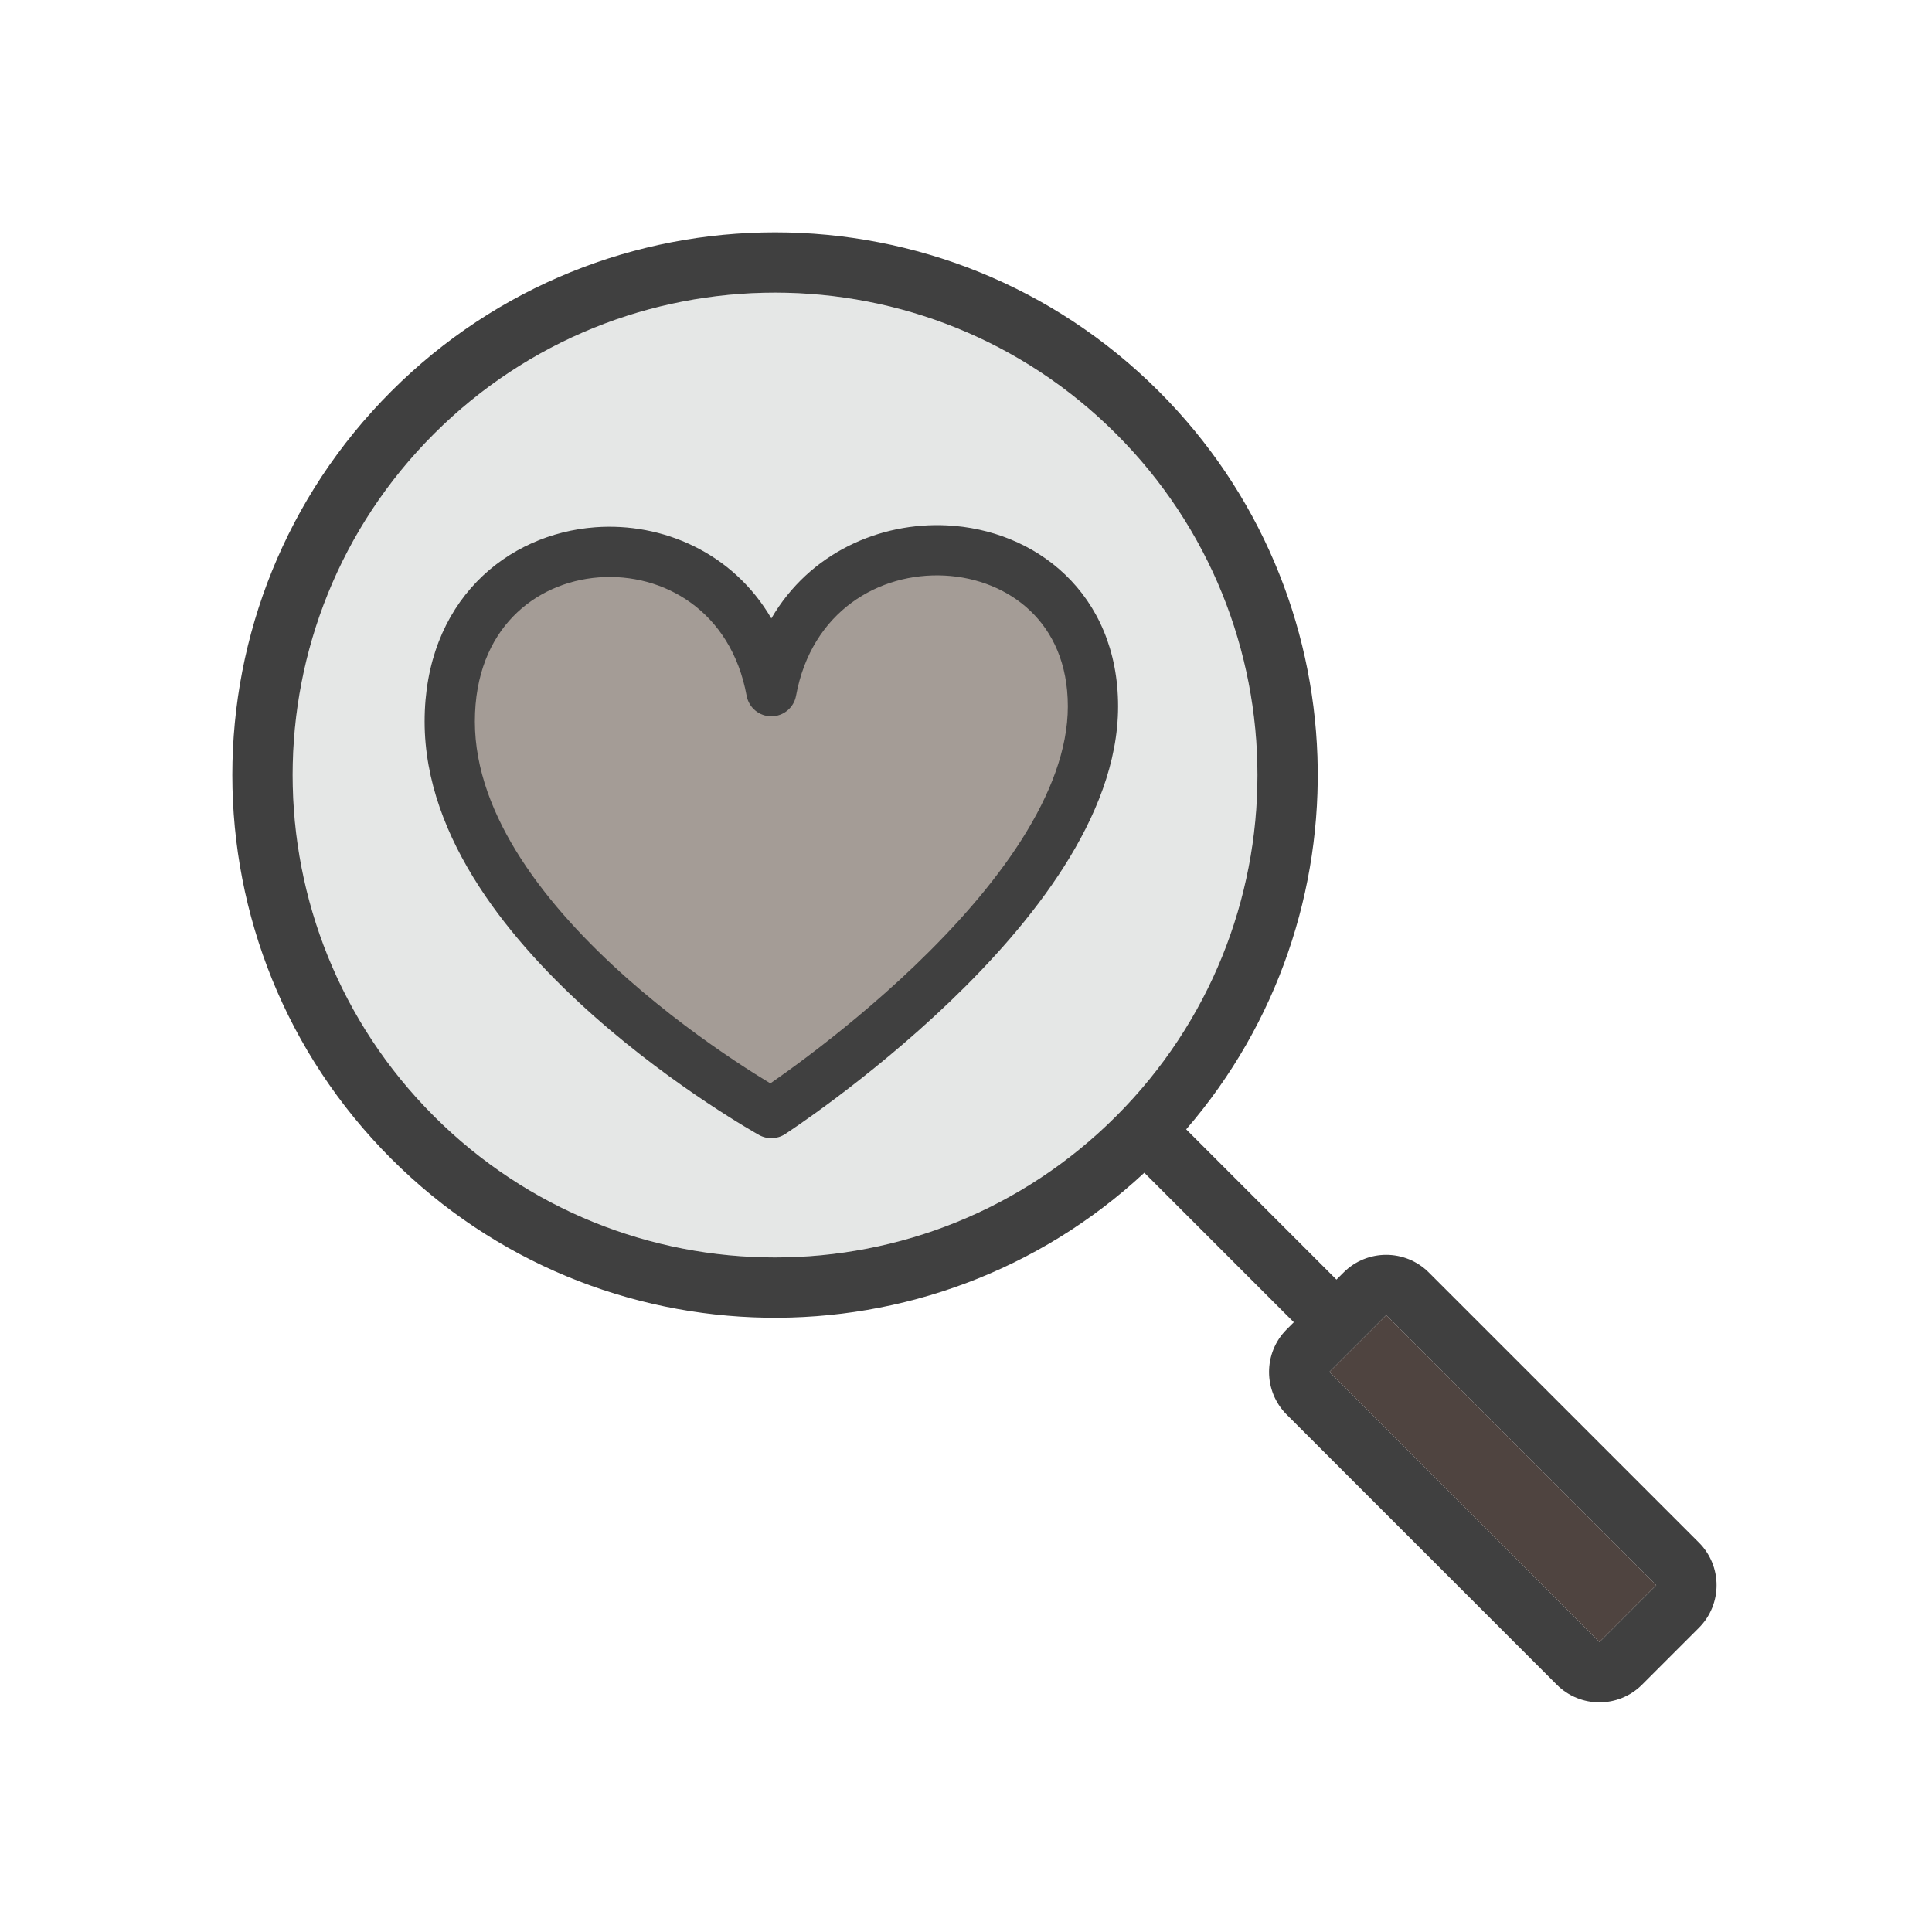
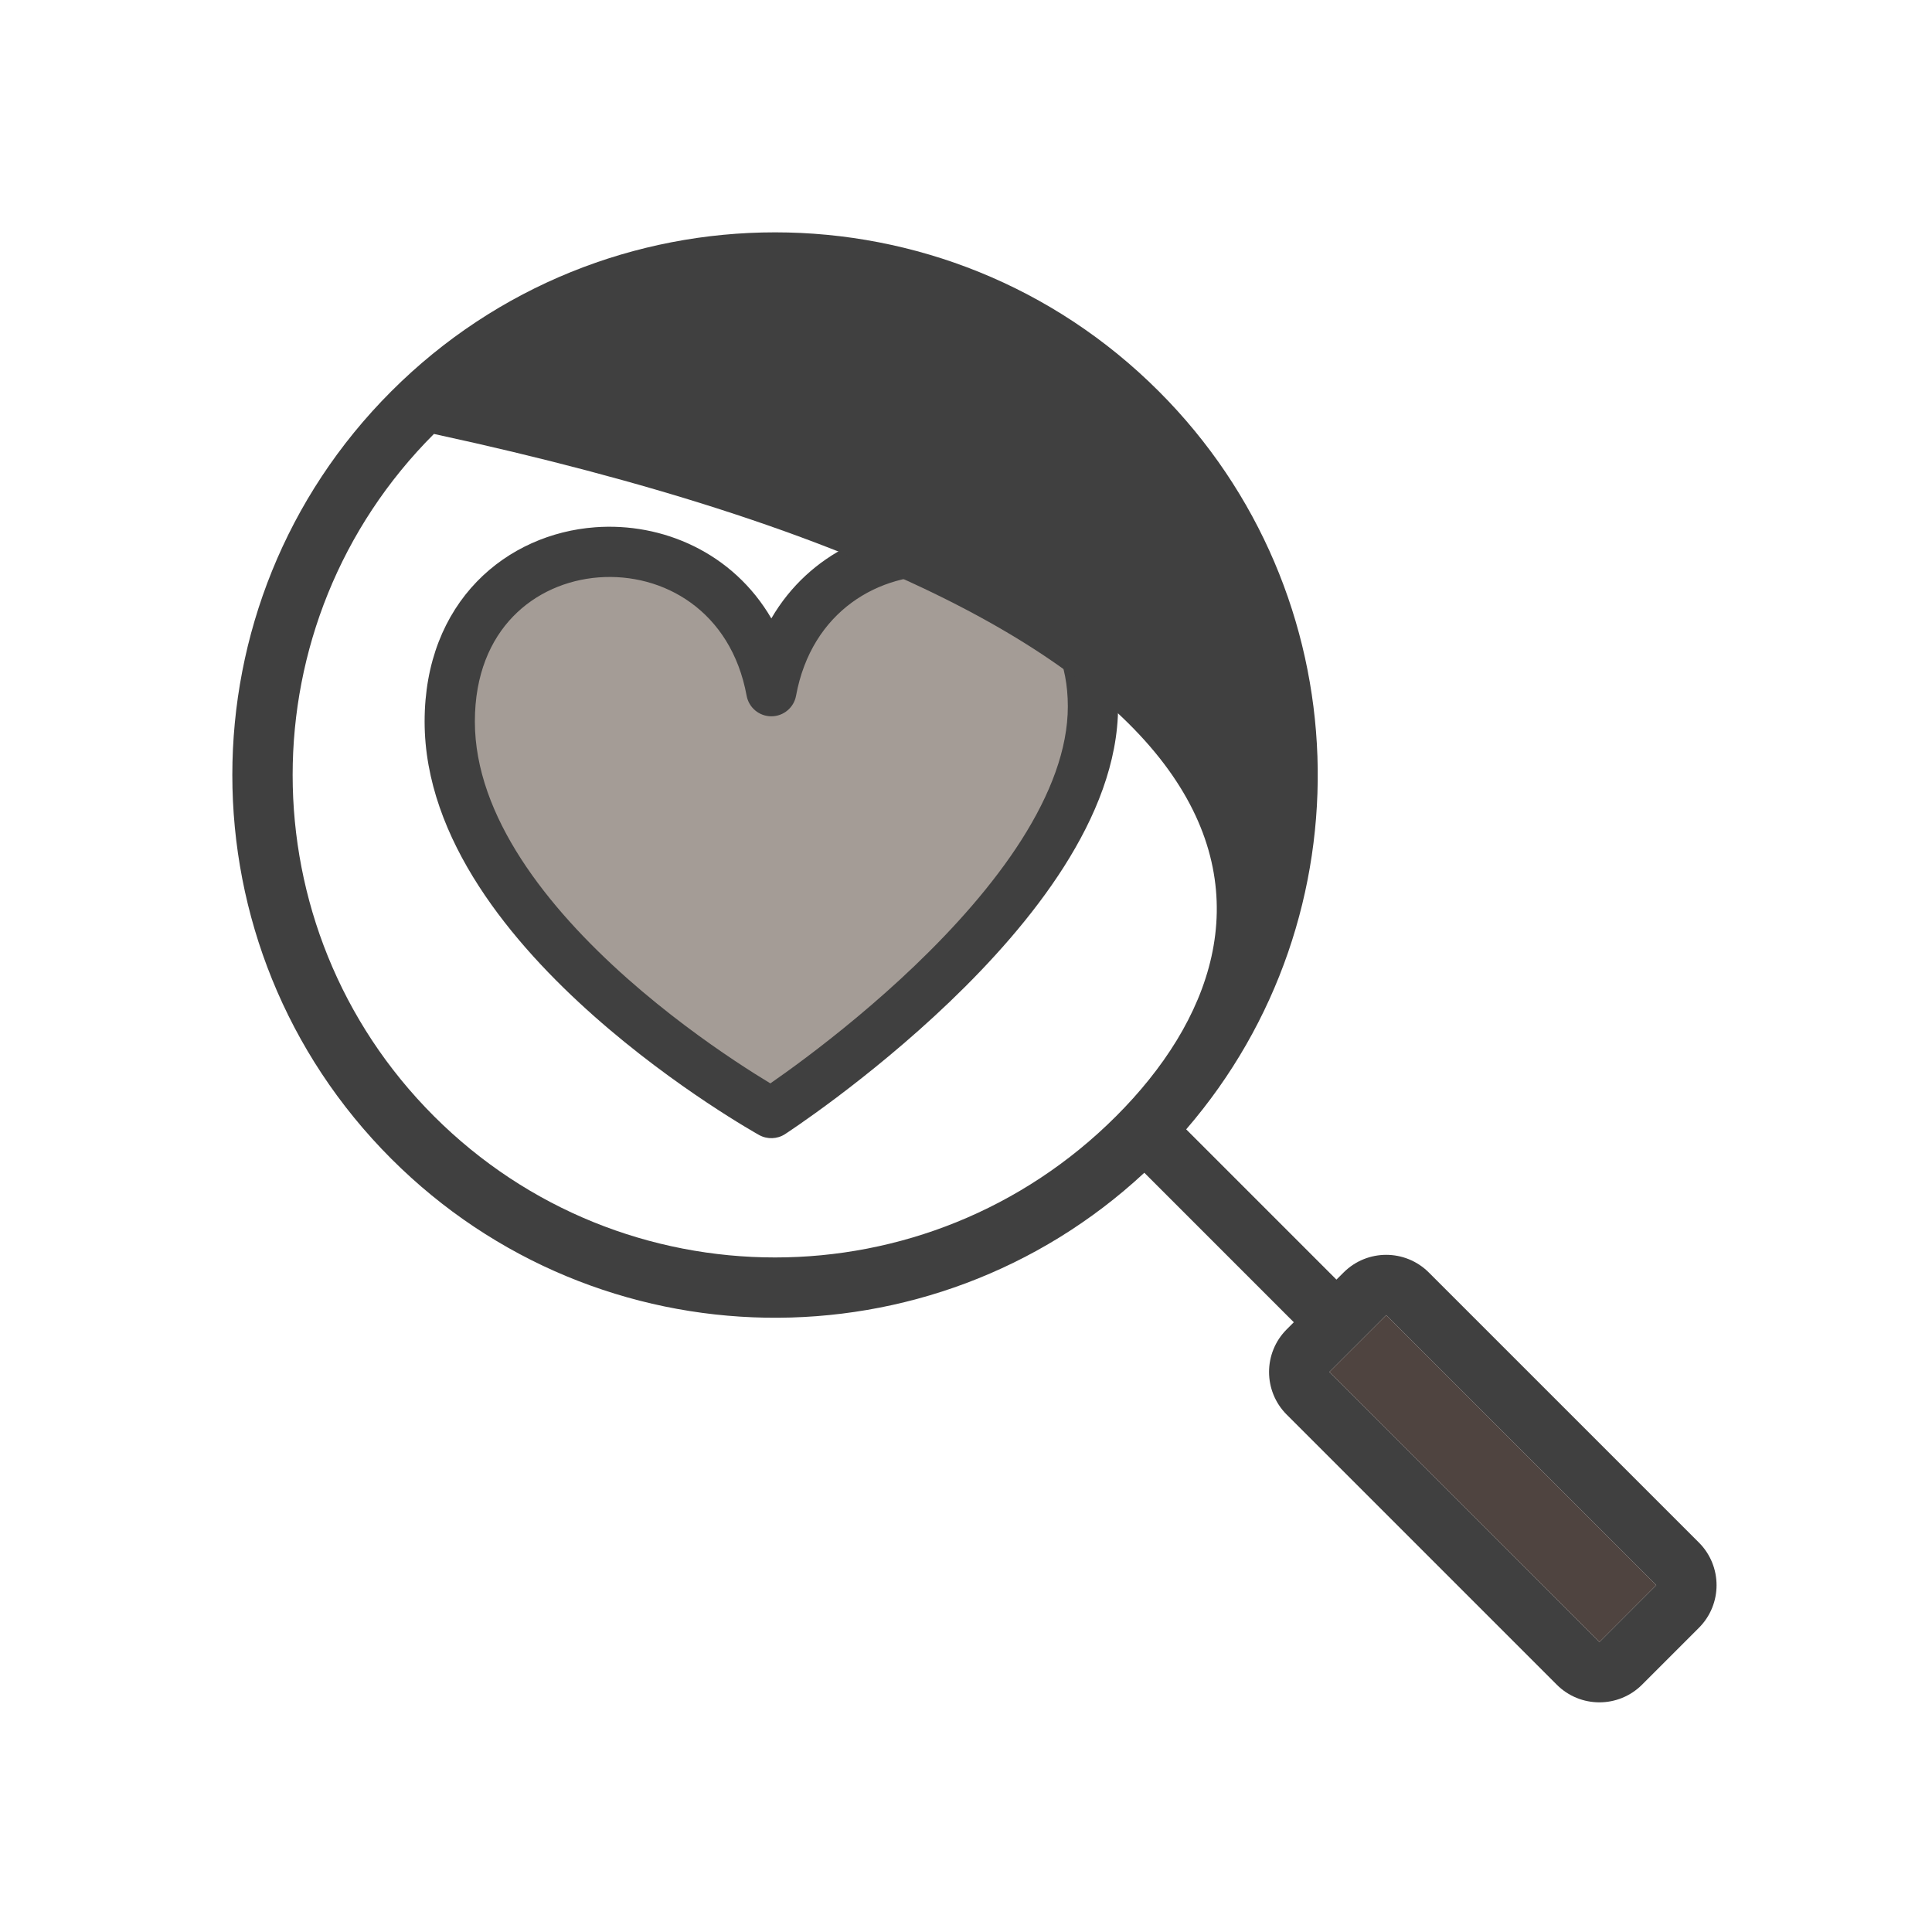
<svg xmlns="http://www.w3.org/2000/svg" width="86" height="86" viewBox="0 0 86 86" fill="none">
-   <path fill-rule="evenodd" clip-rule="evenodd" d="M19.315 49.684C10.929 41.298 10.929 27.702 19.315 19.316C27.701 10.93 41.297 10.93 49.683 19.316C58.069 27.702 58.069 41.298 49.683 49.684C41.297 58.07 27.701 58.07 19.315 49.684Z" fill="#E5E7E6" />
  <path d="M34.499 49.711C34.499 49.711 48.815 40.407 48.815 31.607C48.815 22.808 36.116 22.127 34.499 30.931C32.883 22.127 20.184 22.803 20.184 32.283C20.184 41.764 34.499 49.711 34.499 49.711Z" fill="#A49C96" />
  <path fill-rule="evenodd" clip-rule="evenodd" d="M49.77 31.443C49.77 28.954 48.863 26.965 47.415 25.579C45.983 24.208 44.08 23.483 42.156 23.386C39.18 23.237 36.041 24.596 34.335 27.528C32.627 24.597 29.481 23.246 26.488 23.471C24.551 23.616 22.648 24.419 21.224 25.893C19.79 27.379 18.901 29.485 18.901 32.119C18.901 37.384 22.831 42.031 26.436 45.225C28.274 46.854 30.108 48.175 31.479 49.087C32.166 49.544 32.739 49.901 33.143 50.144C33.345 50.266 33.505 50.359 33.615 50.423C33.671 50.455 33.714 50.48 33.743 50.496L33.778 50.516L33.788 50.522L33.792 50.524C34.154 50.724 34.598 50.709 34.945 50.484L34.946 50.483L34.949 50.481L34.958 50.475L34.992 50.453C35.022 50.433 35.064 50.405 35.119 50.368C35.228 50.295 35.387 50.188 35.588 50.048C35.99 49.769 36.561 49.363 37.245 48.849C38.61 47.821 40.436 46.354 42.267 44.602C44.093 42.854 45.95 40.797 47.358 38.584C48.759 36.381 49.77 33.938 49.77 31.443ZM34.335 49.546C33.792 50.524 33.792 50.524 33.792 50.524L34.335 49.546ZM34.945 50.484C34.945 50.484 34.945 50.484 34.335 49.546L34.945 50.484ZM32.718 47.225C33.37 47.659 33.913 47.997 34.292 48.225L34.313 48.21C34.694 47.946 35.242 47.556 35.9 47.061C37.218 46.069 38.971 44.66 40.72 42.986C42.472 41.309 44.194 39.391 45.471 37.384C46.753 35.367 47.533 33.347 47.533 31.443C47.533 29.532 46.852 28.136 45.868 27.195C44.869 26.238 43.496 25.693 42.043 25.62C39.15 25.475 36.129 27.191 35.435 30.969C35.338 31.5 34.875 31.885 34.335 31.885C33.795 31.885 33.333 31.5 33.235 30.969C32.541 27.188 29.524 25.486 26.655 25.701C25.214 25.81 23.841 26.403 22.834 27.447C21.837 28.48 21.138 30.013 21.138 32.119C21.138 36.335 24.365 40.401 27.919 43.551C29.66 45.093 31.405 46.352 32.718 47.225Z" fill="#404040" />
-   <path fill-rule="evenodd" clip-rule="evenodd" d="M17.418 17.418C7.983 26.852 7.983 42.148 17.418 51.582C26.64 60.805 41.464 61.012 50.938 52.203L57.592 58.858L57.276 59.174C56.228 60.222 56.228 61.922 57.276 62.97L69.297 74.991C70.345 76.039 72.045 76.039 73.093 74.991L75.624 72.46C76.672 71.412 76.672 69.713 75.624 68.664L63.603 56.644C62.554 55.595 60.855 55.595 59.807 56.644L59.49 56.96L52.801 50.271C60.997 40.78 60.591 26.426 51.582 17.418C42.148 7.984 26.852 7.984 17.418 17.418ZM19.316 49.684C10.93 41.298 10.93 27.702 19.316 19.316C27.701 10.93 41.298 10.93 49.684 19.316C58.07 27.702 58.07 41.298 49.684 49.684C41.298 58.07 27.701 58.07 19.316 49.684ZM59.174 61.072L61.705 58.542L73.725 70.562L71.195 73.093L59.174 61.072Z" fill="#404040" />
+   <path fill-rule="evenodd" clip-rule="evenodd" d="M17.418 17.418C7.983 26.852 7.983 42.148 17.418 51.582C26.64 60.805 41.464 61.012 50.938 52.203L57.592 58.858L57.276 59.174C56.228 60.222 56.228 61.922 57.276 62.97L69.297 74.991C70.345 76.039 72.045 76.039 73.093 74.991L75.624 72.46C76.672 71.412 76.672 69.713 75.624 68.664L63.603 56.644C62.554 55.595 60.855 55.595 59.807 56.644L59.49 56.96L52.801 50.271C60.997 40.78 60.591 26.426 51.582 17.418C42.148 7.984 26.852 7.984 17.418 17.418ZM19.316 49.684C10.93 41.298 10.93 27.702 19.316 19.316C58.07 27.702 58.07 41.298 49.684 49.684C41.298 58.07 27.701 58.07 19.316 49.684ZM59.174 61.072L61.705 58.542L73.725 70.562L71.195 73.093L59.174 61.072Z" fill="#404040" />
  <path fill-rule="evenodd" clip-rule="evenodd" d="M59.174 61.072L61.705 58.542L73.725 70.562L71.195 73.093L59.174 61.072Z" fill="#4F4440" />
</svg>